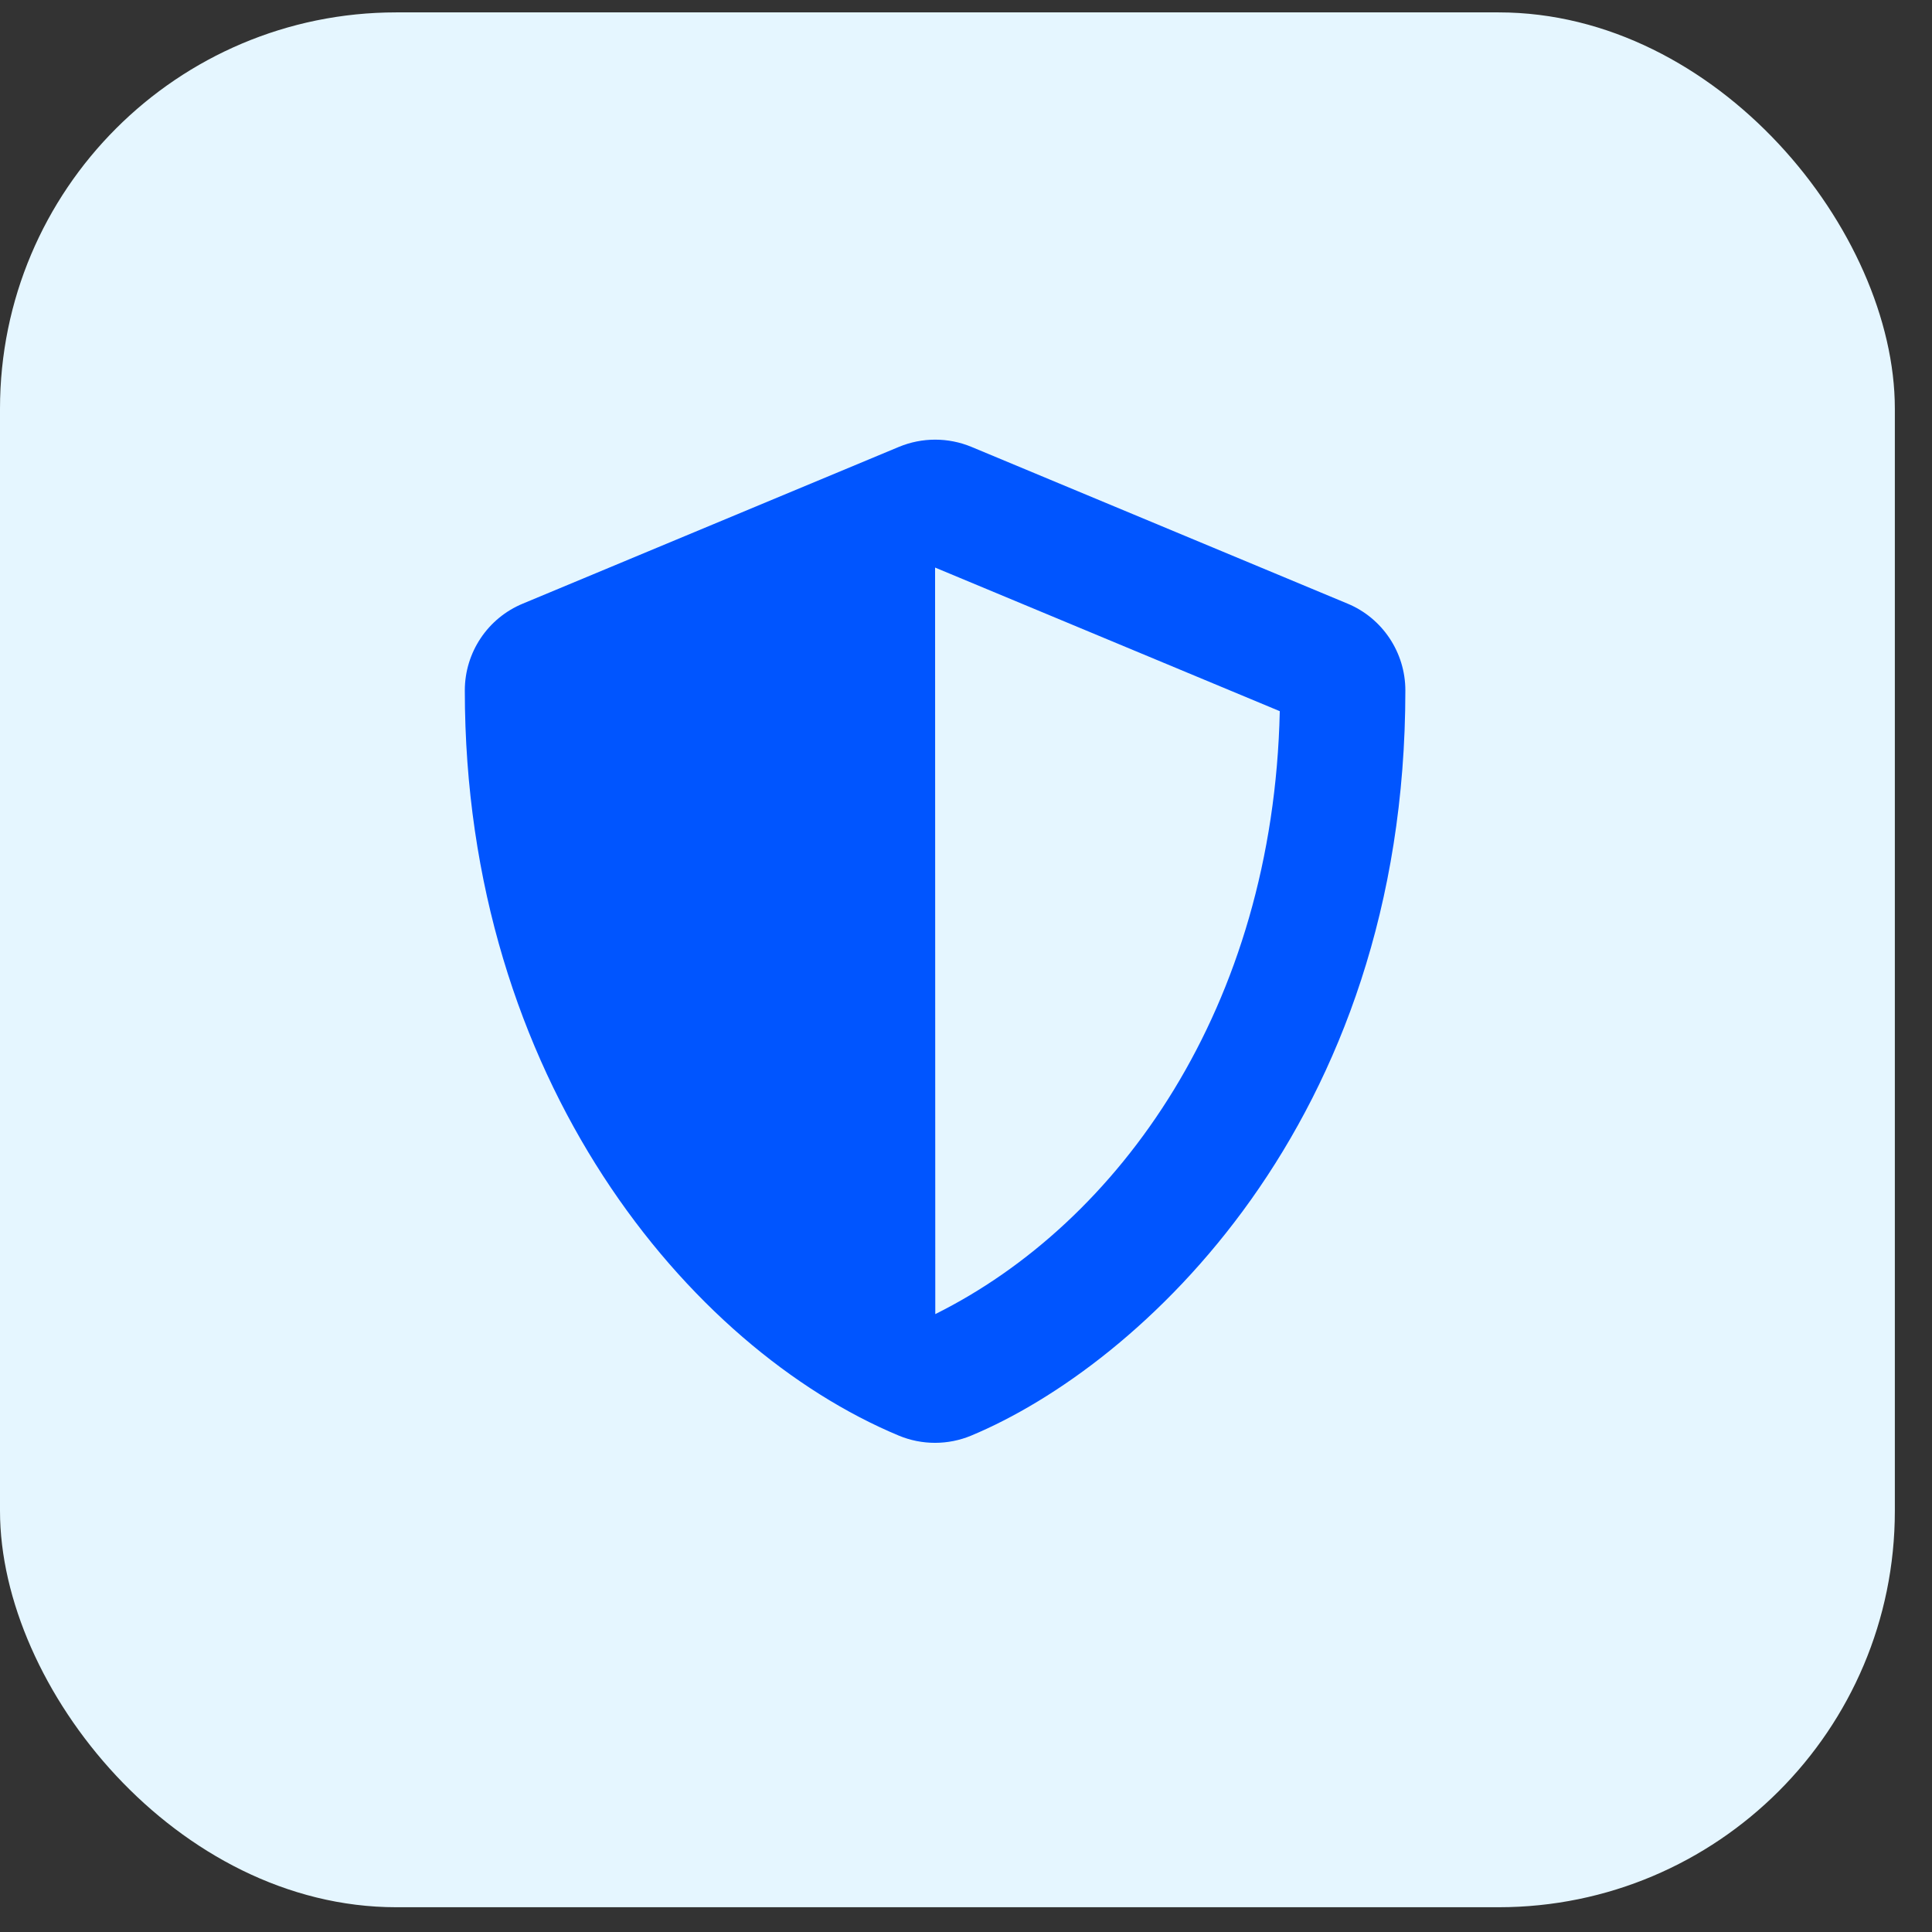
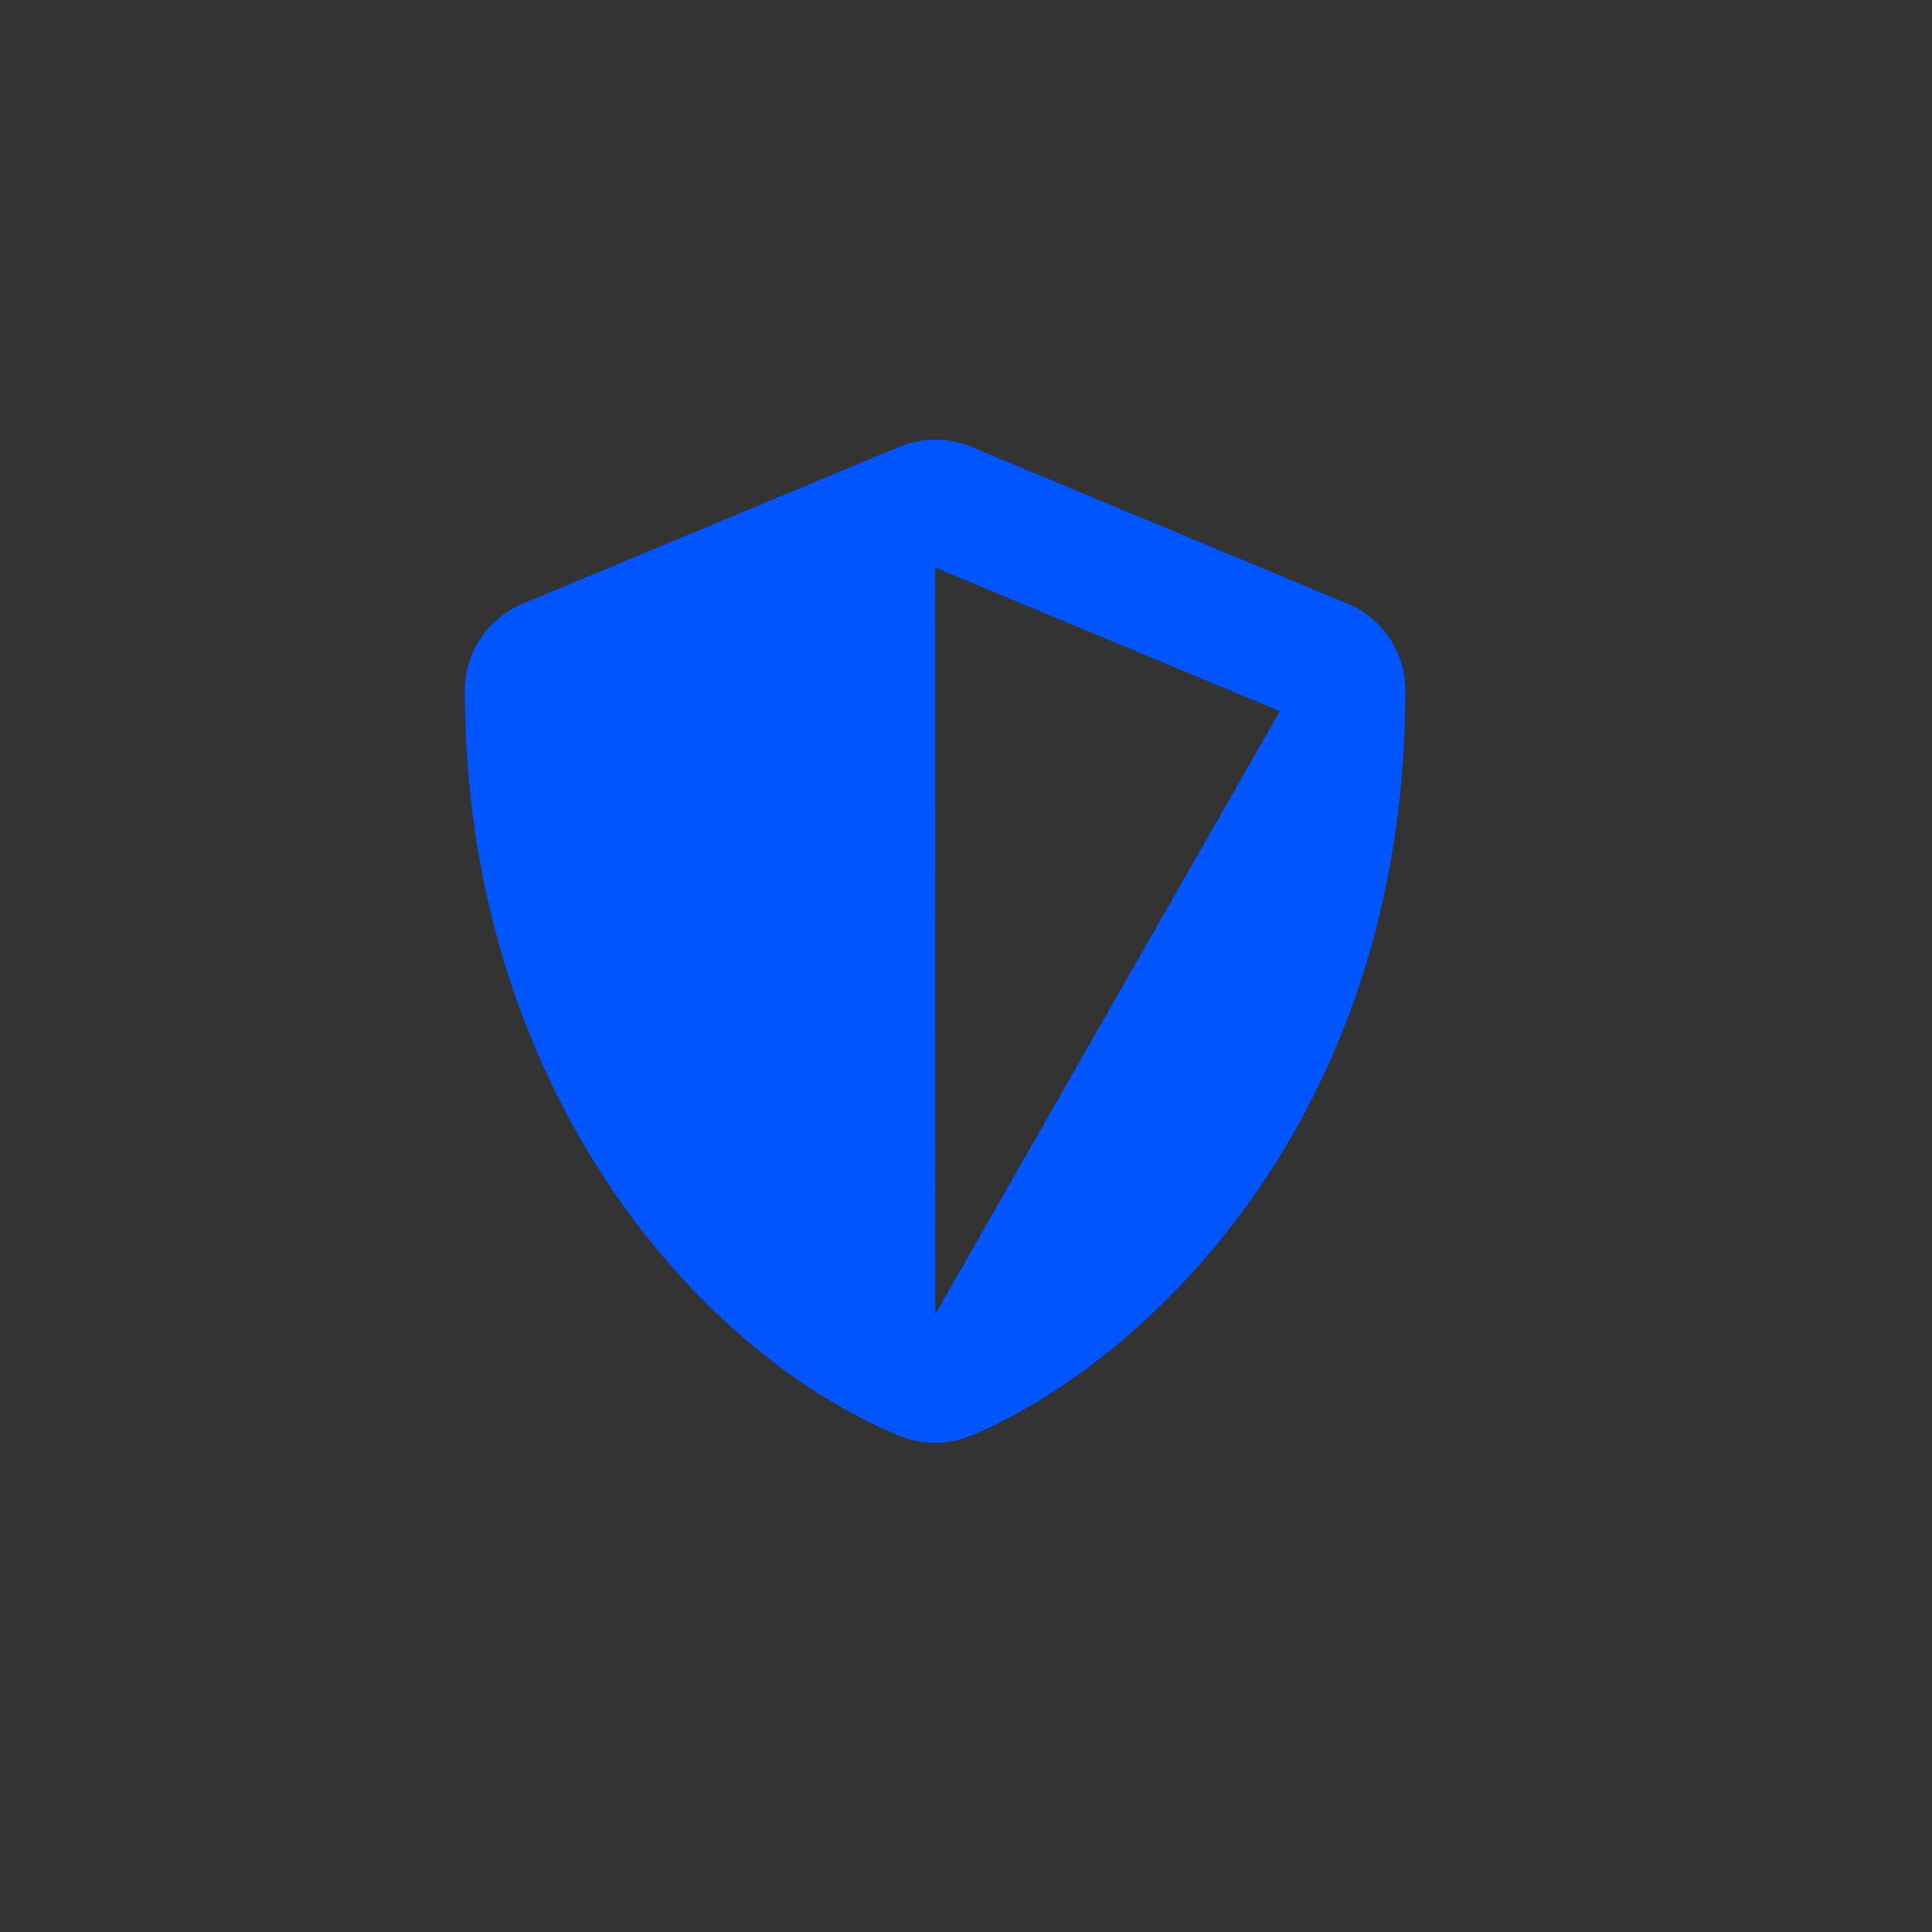
<svg xmlns="http://www.w3.org/2000/svg" width="39" height="39" viewBox="0 0 39 39" fill="none">
  <rect x="0" y="0" width="39" height="39" fill="#333333" stroke="none" />
-   <rect y="0.25" width="38.25" height="38.25" rx="8" fill="#E5F6FF" />
-   <path d="M27.202 12.185L19.608 9.02C19.376 8.924 19.128 8.875 18.878 8.875C18.627 8.875 18.38 8.924 18.148 9.02L10.554 12.185C9.846 12.477 9.383 13.17 9.383 13.937C9.383 21.789 13.912 27.215 18.144 28.98C18.611 29.174 19.137 29.174 19.604 28.98C22.994 27.567 28.369 22.69 28.369 13.937C28.369 13.17 27.906 12.477 27.202 12.185ZM18.88 26.527L18.876 11.457L25.834 14.356C25.703 20.345 22.586 24.684 18.88 26.527Z" fill="#0055FF" />
+   <path d="M27.202 12.185L19.608 9.02C19.376 8.924 19.128 8.875 18.878 8.875C18.627 8.875 18.38 8.924 18.148 9.02L10.554 12.185C9.846 12.477 9.383 13.17 9.383 13.937C9.383 21.789 13.912 27.215 18.144 28.98C18.611 29.174 19.137 29.174 19.604 28.98C22.994 27.567 28.369 22.69 28.369 13.937C28.369 13.17 27.906 12.477 27.202 12.185ZM18.88 26.527L18.876 11.457L25.834 14.356Z" fill="#0055FF" />
</svg>